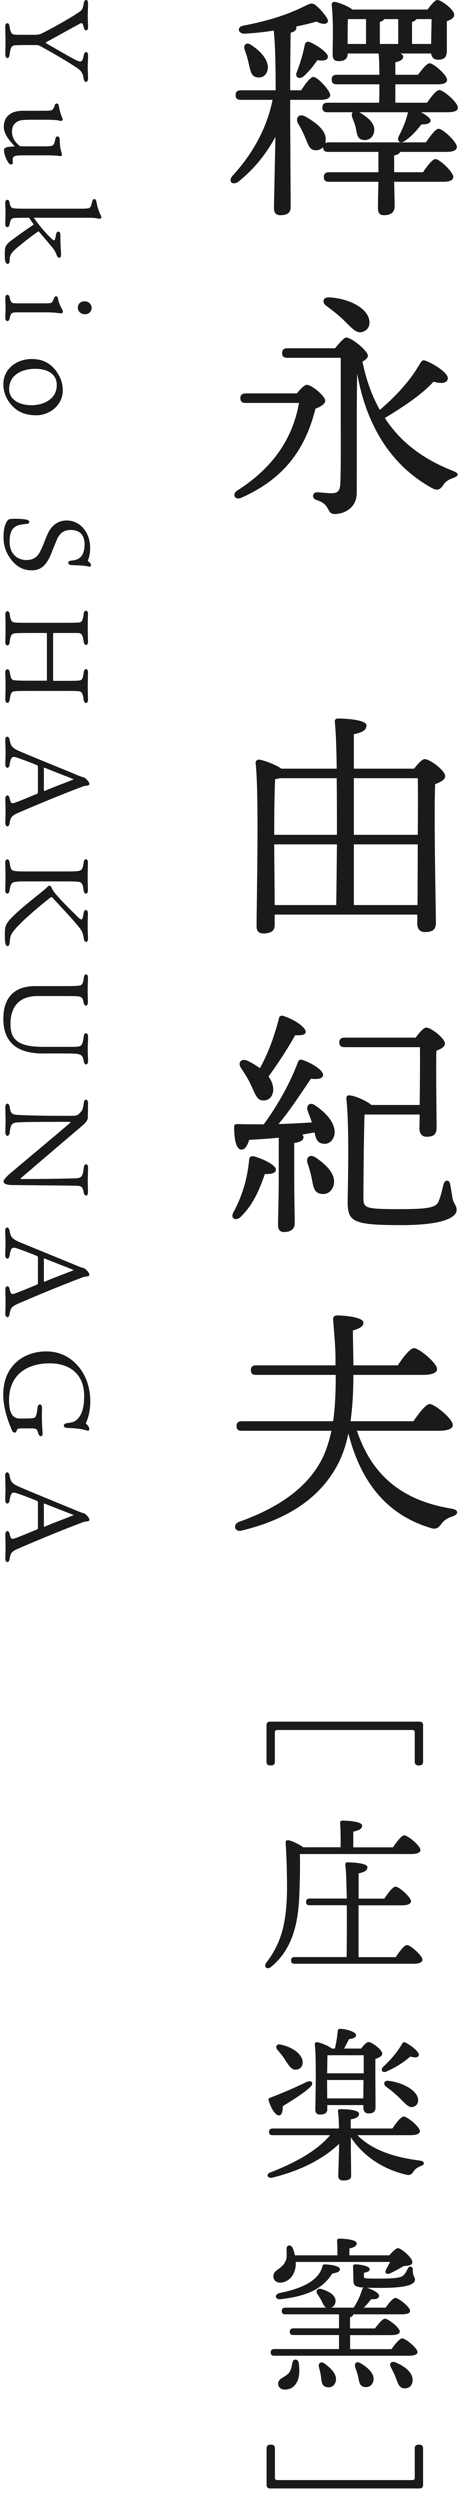
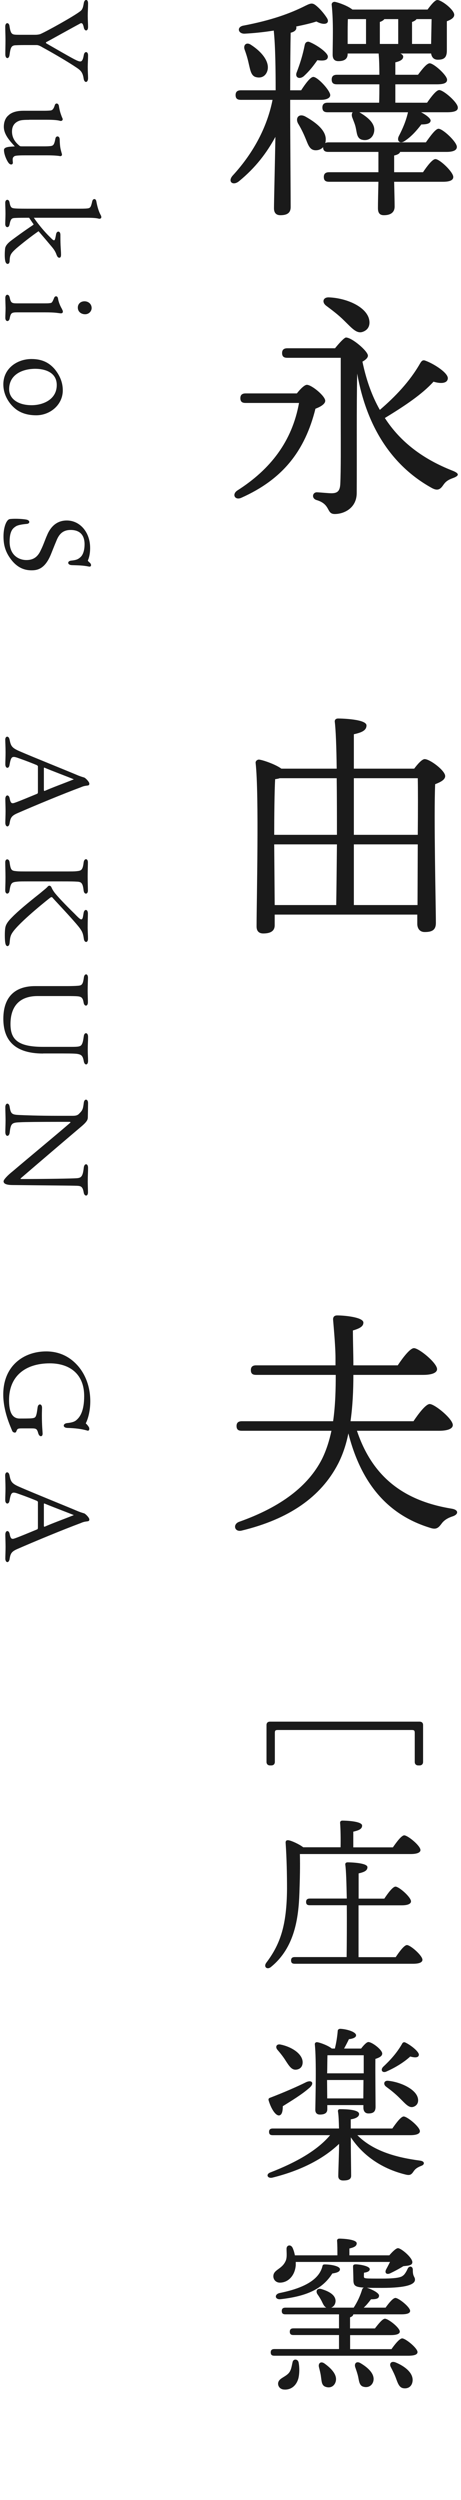
<svg xmlns="http://www.w3.org/2000/svg" version="1.1" id="レイヤー_1" x="0px" y="0px" viewBox="0 0 58 314" style="enable-background:new 0 0 58 314;" xml:space="preserve" width="58" height="314">
  <style type="text/css">
	.st0{fill:#1A1A1A;}
	.st1{fill:none;}
</style>
  <g>
    <path class="st0" d="M36.51,14.49c0,1.47,0.06,10.35,0.06,11.52c0,0.69-0.39,1.02-1.29,1.02c-0.54,0-0.81-0.3-0.81-0.87   c0-0.75,0.12-5.7,0.18-8.97c-1.08,1.98-2.46,3.84-4.59,5.58c-0.75,0.6-1.44,0.06-0.81-0.69c2.82-3.06,4.41-6.36,5.04-9.54H30.3   c-0.39,0-0.66-0.12-0.66-0.6c0-0.45,0.27-0.6,0.66-0.6h4.38c0-2.43-0.03-5.58-0.24-7.5c-1.29,0.21-2.55,0.33-3.66,0.39   c-0.84,0.03-1.05-0.87-0.12-1.02c3.45-0.66,5.82-1.5,7.83-2.52c0.69-0.33,0.87-0.36,1.44,0.15c0.45,0.39,0.96,1.02,1.23,1.47   c0.36,0.63-0.3,0.96-1.35,0.39c-0.63,0.21-1.53,0.42-2.55,0.63c0.03,0.06,0.03,0.09,0.03,0.15c0,0.27-0.21,0.51-0.72,0.63   c-0.03,1.23-0.06,4.62-0.06,7.23h1.38c0.54-0.84,1.17-1.68,1.53-1.68c0.54,0,2.1,1.68,2.13,2.28c0,0.42-0.57,0.6-1.17,0.6h-3.87   V14.49z M31.29,7.98c-0.12-0.57-0.3-1.17-0.51-1.74c-0.21-0.57,0.21-1.02,0.81-0.6c1.26,0.81,2.34,2.04,2.07,3.18   c-0.18,0.69-0.72,1.05-1.44,0.87C31.59,9.54,31.5,8.85,31.29,7.98z M41.25,7.14c-0.03,0.42-0.45,0.54-1.32,0.42   c-0.51,0.72-0.96,1.32-1.71,2.01c-0.6,0.48-1.17,0.12-0.87-0.54c0.42-1.11,0.75-2.16,0.99-3.39c0.06-0.27,0.24-0.45,0.54-0.39   C39.88,5.64,41.31,6.66,41.25,7.14z M53.58,17.88c0.57-0.81,1.23-1.71,1.59-1.71c0.54,0,2.31,1.65,2.31,2.28   c0,0.45-0.51,0.63-1.32,0.63h-5.82c-0.06,0.21-0.33,0.36-0.75,0.45v2.1h3.63c0.54-0.81,1.2-1.65,1.56-1.65   c0.54,0,2.25,1.62,2.25,2.25c0,0.42-0.48,0.6-1.29,0.6h-6.15c0.03,1.38,0.06,2.55,0.06,3.12c0,0.63-0.39,1.08-1.35,1.08   c-0.57,0-0.75-0.33-0.75-0.9c0-0.69,0.03-1.86,0.06-3.3H41.4c-0.39,0-0.66-0.12-0.66-0.6c0-0.45,0.27-0.6,0.66-0.6h6.21v-2.55h-6.3   c-0.39,0-0.66-0.12-0.66-0.6c-0.24,0.27-0.6,0.42-1.02,0.39c-0.75-0.06-0.9-0.84-1.26-1.65c-0.24-0.57-0.54-1.17-0.87-1.71   c-0.36-0.66,0.06-1.29,0.87-0.9c1.47,0.81,2.7,1.83,2.61,3c0,0.12-0.03,0.24-0.06,0.36c0.12-0.06,0.24-0.09,0.39-0.09H53.58z    M53.73,12.9c0.54-0.78,1.17-1.59,1.53-1.59c0.54,0,2.34,1.56,2.34,2.19c0.03,0.42-0.42,0.6-1.38,0.6h-3.24   c0.63,0.33,1.17,0.75,1.2,1.02c0,0.36-0.39,0.51-1.17,0.51c-0.57,0.75-1.26,1.53-2.04,2.04c-0.6,0.45-1.08,0.09-0.81-0.54   c0.48-0.93,0.9-1.86,1.17-3.03h-6.12c1.08,0.63,2.13,1.47,1.83,2.58c-0.18,0.69-0.78,1.05-1.5,0.87c-0.66-0.18-0.63-0.87-0.78-1.5   c-0.09-0.45-0.3-0.9-0.45-1.32c-0.09-0.27-0.06-0.48,0.06-0.63h-3.15c-0.39,0-0.66-0.12-0.66-0.6c0-0.45,0.27-0.6,0.66-0.6h6.48   c0.03-0.72,0.03-1.53,0.03-2.31h-5.34c-0.39,0-0.66-0.12-0.66-0.6c0-0.45,0.27-0.6,0.66-0.6h5.34c0-1.05-0.03-2.01-0.09-2.61V6.72   h-3.9v0.06c0,0.63-0.42,0.9-1.17,0.9c-0.48,0-0.72-0.27-0.72-0.81c0-1.56,0.12-4.02-0.12-6.27c-0.03-0.24,0.21-0.42,0.45-0.36   c0.54,0.12,1.59,0.51,2.16,0.96h9.45C54.21,0.63,54.72,0,55.02,0c0.54,0,2.13,1.23,2.13,1.86c0,0.39-0.45,0.63-0.93,0.81v3.69   c0,0.93-0.42,1.14-1.14,1.14c-0.57,0-0.78-0.39-0.84-0.78h-3.87c0.21,0.09,0.36,0.24,0.36,0.39c0,0.36-0.36,0.57-0.99,0.72v1.56   h2.85c0.54-0.72,1.11-1.44,1.47-1.44c0.51,0,2.19,1.5,2.19,2.07c0,0.42-0.45,0.57-1.29,0.57h-5.22v2.31H53.73z M43.74,5.52h2.31   V2.4h-2.28c-0.03,0.48-0.03,1.47-0.03,2.04V5.52z M47.79,5.52h2.31V2.4h-1.74c-0.12,0.15-0.3,0.27-0.57,0.36V5.52z M51.84,5.52h2.4   L54.3,2.4h-1.89c-0.12,0.15-0.3,0.27-0.57,0.36V5.52z" />
    <path class="st0" d="M37.35,49.41c0.42-0.54,0.96-1.08,1.26-1.08c0.6,0,2.31,1.41,2.31,2.01c0,0.39-0.57,0.75-1.23,0.99   c-1.32,5.28-4.08,8.85-9.33,11.19c-0.81,0.36-1.23-0.45-0.48-0.93c4.14-2.64,6.87-6.15,7.74-10.98H30.9c-0.39,0-0.66-0.12-0.66-0.6   c0-0.45,0.27-0.6,0.66-0.6H37.35z M42.15,43.74c0.51-0.63,1.17-1.35,1.38-1.35c0.75,0,2.76,1.71,2.76,2.28   c0,0.27-0.3,0.54-0.69,0.75c0.48,2.31,1.2,4.32,2.19,6.06c1.92-1.65,3.75-3.54,5.07-5.85c0.15-0.24,0.3-0.48,0.66-0.33   c1.08,0.39,2.91,1.56,2.82,2.25c-0.06,0.57-0.78,0.69-1.8,0.39c-1.41,1.56-3.6,3.03-6.12,4.56c1.98,3.06,4.86,5.19,8.55,6.63   c0.81,0.33,0.84,0.6,0.06,0.9c-0.78,0.27-1.02,0.54-1.29,0.93c-0.39,0.57-0.75,0.69-1.41,0.33c-4.95-2.73-8.19-7.59-9.39-14.37   c-0.09,4.14-0.03,10.14-0.06,15c0,1.89-1.59,2.64-2.76,2.64c-1.11,0-0.45-1.23-2.34-1.77c-0.63-0.24-0.45-0.99,0.12-0.96   c0.6,0.03,1.41,0.12,1.8,0.12c0.75,0,1.05-0.27,1.11-1.11c0.09-1.77,0.06-5.28,0.06-7.8v-8.1h-6.72c-0.39,0-0.66-0.12-0.66-0.6   c0-0.45,0.27-0.6,0.66-0.6H42.15z M41.43,37.35c2.04,0.09,4.41,1.05,4.95,2.55c0.27,0.81,0.03,1.5-0.72,1.77   c-0.78,0.3-1.38-0.45-2.37-1.41c-0.72-0.72-1.53-1.32-2.25-1.86C40.47,37.98,40.62,37.29,41.43,37.35z" />
    <path class="st0" d="M52.11,96.54c0.45-0.6,0.99-1.2,1.32-1.2c0.66,0,2.58,1.44,2.58,2.13c0,0.48-0.63,0.78-1.26,1.02   c-0.18,3.93,0.09,15.45,0.09,17.43c0,0.93-0.54,1.14-1.41,1.14c-0.69,0-0.93-0.54-0.93-1.02v-1.17H34.56v1.35   c0,0.66-0.45,1.02-1.44,1.02c-0.57,0-0.84-0.33-0.84-0.87c0-3.24,0.33-16.56-0.12-20.55c-0.03-0.21,0.18-0.42,0.42-0.42   c0.42,0.03,2.04,0.57,2.82,1.14h6.96c-0.03-2.73-0.12-4.95-0.24-5.88c-0.03-0.27,0.15-0.42,0.42-0.42c0.51,0,3.57,0.09,3.57,0.87   c0,0.66-0.66,0.9-1.59,1.11v4.32H52.11z M42.39,104.85c0-2.37,0-4.86-0.03-7.11h-7.17c-0.15,0.06-0.36,0.09-0.57,0.12   c-0.09,1.32-0.12,4.95-0.12,6.99H42.39z M34.56,113.67h7.74c0.03-1.65,0.06-4.5,0.09-7.62H34.5v0.06L34.56,113.67z M44.52,97.74   v7.11h8.04c0.03-3.12,0.03-5.97,0-7.11H44.52z M52.53,113.67l0.03-7.62h-8.04v7.62H52.53z" />
-     <path class="st0" d="M34.71,146.88c0,0.45-0.51,0.6-1.38,0.57c-0.54,1.5-1.29,3.69-3.09,5.43c-0.6,0.51-1.26,0.15-0.9-0.57   c1.2-2.19,1.8-4.41,2.01-6.69c0.03-0.27,0.21-0.48,0.57-0.39C32.91,145.46,34.71,146.31,34.71,146.88z M35.07,142.89   c-1.2,0.12-2.46,0.21-3.72,0.27c-0.21,0.69-0.54,1.29-1.02,1.23c-0.63-0.09-0.87-1.26-0.87-2.85c0-0.3,0.12-0.36,0.36-0.36   c1.2,0.03,2.31,0.03,3.36,0.03c1.8-2.43,3.39-5.34,4.32-7.86c0.09-0.24,0.33-0.33,0.6-0.21c1.29,0.45,2.61,1.32,2.55,1.92   c-0.06,0.48-0.87,0.51-1.53,0.42c-1.05,1.53-2.52,3.84-4.08,5.7c1.56-0.06,2.94-0.12,4.2-0.21c-0.15-0.48-0.36-0.96-0.51-1.41   c-0.27-0.69,0.24-1.23,0.93-0.72c1.47,0.99,2.7,2.4,2.4,3.75c-0.21,0.78-0.81,1.23-1.59,1.02c-0.6-0.15-0.75-0.69-0.9-1.38   c-0.51,0.09-1.02,0.18-1.53,0.27c0.09,0.12,0.15,0.21,0.15,0.33c0,0.36-0.39,0.63-1.17,0.72v4.08c0,3.06,0.06,5.19,0.06,6.03   c0,0.63-0.42,1.08-1.35,1.08c-0.54,0-0.75-0.33-0.75-0.9c0-0.96,0.09-3.06,0.09-6.21V142.89z M30.3,134.1c-0.39-0.6,0-1.2,0.78-0.9   c0.57,0.27,1.14,0.6,1.62,0.96c1.11-2.01,1.83-4.08,2.4-6.27c0.03-0.24,0.27-0.39,0.54-0.3c1.41,0.45,2.91,1.47,2.82,2.07   c-0.06,0.36-0.66,0.39-1.32,0.36c-0.84,1.5-2.1,3.48-3.36,5.19c0.39,0.51,0.6,1.08,0.6,1.65c-0.03,0.81-0.48,1.38-1.29,1.35   c-0.78,0-0.99-0.84-1.53-1.95C31.23,135.48,30.72,134.76,30.3,134.1z M41.97,148.88c-0.24,0.81-0.9,1.26-1.77,1.02   c-0.75-0.21-0.81-1.05-0.99-1.95c-0.12-0.57-0.3-1.23-0.51-1.83c-0.24-0.72,0.24-1.26,1.05-0.72   C41.1,146.31,42.33,147.56,41.97,148.88z M45.87,139.98c-0.09,1.41-0.15,9.45-0.15,10.47c0,1.32,0.27,1.41,4.71,1.41   c4.29,0,4.56-0.36,4.86-1.26c0.24-0.66,0.39-1.38,0.51-1.86c0.18-0.63,0.75-0.6,0.84,0.03c0.09,0.45,0.18,1.02,0.27,1.59   c0.18,0.99,0.54,0.93,0.54,1.62s-1.05,1.89-6.96,1.89c-6,0-6.75-0.39-6.75-2.88c0-1.11,0.24-9.27-0.15-12.87   c-0.06-0.42,0.09-0.6,0.48-0.54c0.69,0.09,2.01,0.66,2.67,1.2h6.06c0.03-2.49,0.06-5.79,0.03-7.26h-9.48   c-0.39,0-0.66-0.12-0.66-0.6c0-0.45,0.27-0.6,0.66-0.6h8.94c0.45-0.6,0.99-1.26,1.35-1.26c0.6,0,2.34,1.35,2.34,2.01   c0,0.42-0.54,0.69-1.08,0.9c-0.06,2.43,0.03,8.43,0.03,9.66c0,0.93-0.48,1.14-1.26,1.14c-0.69,0-0.9-0.54-0.9-1.02l0.03-1.77H45.87   z" />
    <path class="st0" d="M44.91,179.7c1.92,5.73,5.82,8.79,11.91,9.78c0.93,0.15,0.87,0.72,0.15,0.96c-0.75,0.24-1.17,0.57-1.44,0.96   c-0.39,0.51-0.66,0.75-1.44,0.48c-5.28-1.62-8.64-5.52-10.26-11.85c-0.27,1.35-0.69,2.64-1.29,3.81c-2.16,4.17-6.18,6.96-12.15,8.4   c-0.9,0.21-1.14-0.81-0.3-1.11c5.25-1.86,8.67-4.47,10.41-7.86c0.54-1.08,0.93-2.31,1.2-3.57H30.42c-0.39,0-0.66-0.12-0.66-0.6   c0-0.45,0.27-0.6,0.66-0.6h11.49c0.3-2.1,0.33-4.2,0.33-5.82H32.22c-0.39,0-0.66-0.12-0.66-0.6c0-0.45,0.27-0.6,0.66-0.6h9.99   v-0.93c0-1.29-0.18-3.33-0.3-4.77c-0.03-0.3,0.09-0.57,0.51-0.57c0.99,0,3.3,0.24,3.3,0.9c0,0.39-0.27,0.69-1.32,0.99   c0,1.38,0.06,2.85,0.06,4.38h5.58c0.66-0.99,1.56-2.16,2.04-2.16c0.63,0,2.91,1.86,2.91,2.64c0,0.42-0.57,0.72-1.74,0.72h-8.79   c0,1.95-0.09,3.93-0.36,5.82h7.92c0.66-0.99,1.56-2.16,2.04-2.16c0.63,0,2.91,1.86,2.91,2.64c0,0.42-0.54,0.72-1.74,0.72H44.91z" />
    <path class="st0" d="M53.23,216.65v4.64c0,0.27-0.17,0.44-0.44,0.44h-0.17c-0.27,0-0.44-0.17-0.44-0.44v-3.65   c0-0.29-0.08-0.36-0.38-0.36H34.96c-0.29,0-0.38,0.06-0.38,0.36v3.65c0,0.27-0.17,0.44-0.44,0.44h-0.17   c-0.27,0-0.44-0.17-0.44-0.44v-4.64c0-0.27,0.17-0.42,0.44-0.42h18.81C53.06,216.23,53.23,216.38,53.23,216.65z" />
    <path class="st0" d="M37.73,232.85c0.04,1.64,0,3.13-0.06,4.91c-0.11,3.13-0.59,6.84-3.55,9.26c-0.5,0.44-1.01,0.02-0.61-0.52   c1.81-2.39,2.56-4.79,2.6-9.24c0-1.78-0.04-3.84-0.17-5.73c-0.04-0.34,0.1-0.44,0.38-0.4c0.38,0.06,1.34,0.5,1.83,0.88h4.7   c0.02-1.01,0-2.33-0.06-3.04c-0.02-0.21,0.11-0.31,0.29-0.31c0.36,0,2.48,0.06,2.48,0.63c0,0.44-0.46,0.61-1.11,0.76v1.97h4.98   c0.48-0.69,1.09-1.51,1.43-1.51c0.44,0,2.04,1.3,2.04,1.85c0,0.29-0.38,0.5-1.22,0.5H37.73z M49.79,245.8   c0.46-0.69,1.07-1.51,1.41-1.51c0.44,0,1.95,1.32,1.95,1.85c0,0.31-0.38,0.5-1.16,0.5H37.08c-0.27,0-0.46-0.08-0.46-0.42   c0-0.32,0.19-0.42,0.46-0.42h6.53c0.02-1.64,0.04-4.18,0.02-6.51h-4.66c-0.27,0-0.46-0.08-0.46-0.42c0-0.31,0.19-0.42,0.46-0.42   h4.66c-0.04-1.89-0.08-3.53-0.19-4.26c-0.02-0.19,0.11-0.29,0.29-0.29c0.36,0,2.5,0.06,2.5,0.61c0,0.46-0.46,0.63-1.11,0.78v3.17   h3.23c0.46-0.69,1.07-1.51,1.41-1.51c0.44,0,1.95,1.32,1.95,1.85c0,0.32-0.42,0.5-1.16,0.5h-5.44v6.51H49.79z" />
    <path class="st0" d="M44.96,268.17c2,2.02,4.96,2.81,7.87,3.19c0.67,0.08,0.61,0.53,0.15,0.67c-0.53,0.21-0.74,0.4-0.92,0.65   c-0.29,0.44-0.46,0.57-1.01,0.44c-2.46-0.59-5.12-1.99-6.91-4.68v1.03c0,0.67,0.04,3.32,0.04,3.8c0,0.46-0.38,0.59-1.01,0.59   c-0.36,0-0.61-0.17-0.61-0.55c0-0.5,0.1-3.07,0.1-3.84v-0.21c-1.93,1.85-4.75,3.34-8.38,4.24c-0.63,0.15-0.88-0.42-0.27-0.65   c3.25-1.26,5.92-2.77,7.52-4.68h-7.22c-0.27,0-0.46-0.08-0.46-0.42c0-0.31,0.19-0.42,0.46-0.42h8.34c-0.02-0.8-0.04-1.64-0.13-2.14   c-0.02-0.21,0.08-0.29,0.27-0.29c0.9,0,2.39,0.08,2.39,0.61c0,0.34-0.4,0.57-1.05,0.67c0,0.23,0,0.67,0,1.15h5.23   c0.48-0.69,1.09-1.51,1.43-1.51c0.44,0,2.04,1.3,2.04,1.85c0,0.29-0.36,0.5-1.22,0.5H44.96z M33.79,263.78   c-0.04-0.17,0.04-0.27,0.21-0.32c1.64-0.63,3.34-1.36,4.56-1.97c0.71-0.29,0.99,0.17,0.42,0.69c-0.99,0.88-2.27,1.64-3.4,2.35   c0,0.55-0.08,1.11-0.46,1.16C34.67,265.73,34.1,264.85,33.79,263.78z M34.9,257.44c-0.29-0.34-0.13-0.78,0.42-0.65   c1.3,0.27,2.62,1.07,2.75,2.08c0.06,0.59-0.23,1.01-0.8,1.07c-0.55,0.06-0.86-0.4-1.32-1.11C35.66,258.36,35.28,257.88,34.9,257.44   z M41.18,264.91c0,0.46-0.31,0.67-0.94,0.67c-0.36,0-0.57-0.21-0.57-0.59c0.02-1.53,0.15-6.19-0.06-8.23   c-0.02-0.17,0.13-0.29,0.29-0.27c0.36,0.04,1.39,0.42,1.85,0.8h0.38c0.19-0.76,0.31-1.58,0.36-2.21c0-0.17,0.15-0.29,0.38-0.27   c0.86,0.06,1.93,0.4,1.93,0.82c0,0.29-0.48,0.44-0.9,0.48c-0.19,0.4-0.4,0.8-0.61,1.18h2.14c0.31-0.4,0.69-0.82,0.92-0.82   c0.46,0,1.74,0.97,1.74,1.45c0,0.34-0.42,0.53-0.86,0.67c-0.02,1.66,0.02,5.23,0.02,6.03c0,0.65-0.34,0.82-0.9,0.82   c-0.48,0-0.63-0.38-0.63-0.71v-0.34h-4.54V264.91z M41.2,258.13c-0.02,0.46-0.02,1.51-0.04,2.27h4.6c0-0.92,0-1.79,0-2.27H41.2z    M45.71,263.55l0.02-2.31h-4.58l0.02,2.31H45.71z M48.19,259.6c0.92-0.86,1.72-1.74,2.37-2.86c0.08-0.19,0.23-0.31,0.44-0.21   c0.71,0.34,1.76,1.18,1.7,1.57c-0.06,0.34-0.46,0.36-1.09,0.19c-0.65,0.61-1.72,1.32-2.92,1.85   C48.15,260.44,47.81,260.02,48.19,259.6z M52.52,263.34c0.21,0.57,0.04,1.07-0.48,1.26c-0.59,0.21-1.03-0.38-1.76-1.09   c-0.57-0.57-1.13-1.01-1.7-1.43c-0.4-0.29-0.29-0.82,0.29-0.74C50.31,261.49,52.12,262.29,52.52,263.34z" />
    <path class="st0" d="M49.26,295.03c0.44-0.63,1.03-1.34,1.34-1.34c0.42,0,1.93,1.22,1.93,1.72c0,0.29-0.34,0.46-1.18,0.46H34.52   c-0.27,0-0.46-0.08-0.46-0.42c0-0.32,0.19-0.42,0.46-0.42h8.13v-1.76h-5.73c-0.27,0-0.46-0.08-0.46-0.42   c0-0.32,0.19-0.42,0.46-0.42h5.73v-1.76h-6.74c-0.27,0-0.46-0.08-0.46-0.42c0-0.32,0.19-0.42,0.46-0.42h5.14   c-0.29-0.15-0.42-0.5-0.59-0.84c-0.15-0.29-0.34-0.59-0.53-0.86c-0.25-0.4-0.02-0.8,0.53-0.63c0.88,0.27,1.76,0.71,1.76,1.51   c-0.02,0.4-0.23,0.69-0.55,0.82h2.83c0.44-0.69,0.8-1.41,1.07-2.31c0.04-0.08,0.1-0.17,0.21-0.21c-1.18-0.06-1.32-0.29-1.32-1.03   c0-0.34-0.04-1.43-0.04-1.51c-0.02-0.29,0.06-0.38,0.36-0.38c0.36,0,1.74,0.19,1.74,0.61c0,0.23-0.25,0.38-0.71,0.44   c-0.02-0.11-0.04,0.59-0.02,0.53c0.02,0.21,0.11,0.21,2.27,0.21c2.5,0,2.52-0.31,2.73-0.44c0.17-0.17,0.36-0.48,0.48-0.76   c0.19-0.46,0.67-0.38,0.67,0.1c-0.02,0.88,0.27,0.84,0.27,1.24c0,0.57-0.97,1.03-4.16,1.03c-0.78,0-1.41,0-1.89-0.02   c0.76,0.25,1.57,0.69,1.53,1.01c-0.02,0.32-0.25,0.44-1.01,0.44c-0.34,0.44-0.61,0.78-0.92,1.05h2.75   c0.42-0.59,0.94-1.22,1.24-1.22c0.4,0,1.83,1.13,1.85,1.62c0,0.29-0.34,0.44-1.11,0.44h-6.03c-0.04,0.17-0.17,0.29-0.42,0.38v1.39   h3.13c0.44-0.57,0.96-1.22,1.26-1.22c0.42,0,1.87,1.13,1.87,1.62c0,0.27-0.36,0.44-1.13,0.44h-5.12v1.76H49.26z M37.21,284.11   c0,0.12,0,0.27,0,0.4c-0.1,1.28-0.94,2.18-2,2.18c-0.48,0-0.82-0.36-0.82-0.8c0-0.82,1.01-0.86,1.49-1.81   c0.27-0.46,0.17-1.07,0.17-1.64c0-0.48,0.53-0.59,0.76-0.13c0.13,0.29,0.23,0.61,0.29,0.95h5.35c0-0.61,0-1.26-0.04-1.79   c-0.02-0.21,0.1-0.31,0.29-0.31c0.36,0,2.18,0.08,2.18,0.59c0,0.38-0.38,0.52-0.92,0.65v0.86h5.02c0.36-0.42,0.84-0.9,1.09-0.9   c0.4,0,1.81,1.18,1.81,1.76c0,0.44-0.59,0.44-1.13,0.5c-0.54,0.34-1.18,0.67-1.66,0.9c-0.46,0.21-0.76-0.06-0.48-0.55   c0.15-0.27,0.31-0.59,0.46-0.88H37.21z M40.86,284.4c0.69,0,1.91,0.19,1.91,0.61c0,0.23-0.19,0.42-0.96,0.53   c-1.24,1.97-3.25,2.86-6.51,3.23c-0.73,0.08-0.82-0.63-0.1-0.78c3.11-0.63,4.87-1.68,5.33-3.23   C40.59,284.55,40.57,284.4,40.86,284.4z M37.57,296.71c0.11,0.57,0.13,1.28-0.02,1.97c-0.27,1.03-1.03,1.53-1.89,1.43   c-0.46-0.06-0.71-0.44-0.67-0.8c0.08-0.61,0.82-0.71,1.32-1.24c0.34-0.38,0.38-0.9,0.5-1.39   C36.89,296.22,37.48,296.26,37.57,296.71z M42.21,299.2c-0.19,0.53-0.69,0.78-1.26,0.57c-0.5-0.17-0.48-0.71-0.57-1.28   c-0.04-0.36-0.15-0.78-0.25-1.18c-0.13-0.48,0.23-0.82,0.73-0.44C41.7,297.48,42.52,298.32,42.21,299.2z M46.97,299.08   c-0.15,0.55-0.65,0.84-1.22,0.69c-0.53-0.12-0.57-0.67-0.69-1.26c-0.08-0.38-0.23-0.8-0.36-1.18c-0.17-0.48,0.15-0.84,0.67-0.52   C46.3,297.36,47.2,298.17,46.97,299.08z M51.91,299.04c-0.06,0.61-0.48,0.99-1.11,0.92c-0.57-0.06-0.74-0.61-0.99-1.28   c-0.17-0.46-0.4-0.92-0.63-1.36c-0.25-0.44,0.02-0.84,0.59-0.61C50.9,297.17,52.01,298.01,51.91,299.04z" />
-     <path class="st0" d="M33.98,312.54c-0.27,0-0.44-0.15-0.44-0.42v-4.64c0-0.27,0.17-0.44,0.44-0.44h0.17c0.27,0,0.44,0.17,0.44,0.44   v3.65c0,0.29,0.08,0.36,0.38,0.36H51.8c0.29,0,0.38-0.06,0.38-0.36v-3.65c0-0.27,0.17-0.44,0.44-0.44h0.17   c0.27,0,0.44,0.17,0.44,0.44v4.64c0,0.27-0.17,0.42-0.44,0.42H33.98z" />
  </g>
  <path class="st0" d="M5.84,5.28C5.73,5.34,5.79,5.42,5.85,5.46c0.98,0.56,2.52,1.46,3.46,1.96c0.38,0.2,0.63,0.3,0.79,0.3  c0.18,0,0.33-0.15,0.44-0.79c0.08-0.54,0.54-0.5,0.54,0.01c0,0.56-0.04,1.02-0.04,1.47c0,0.57,0.04,1.08,0.04,1.41  c0,0.6-0.48,0.65-0.56,0.03c-0.12-0.78-0.39-1.02-0.88-1.35C8.61,7.8,6.66,6.66,5.37,5.96c-0.23-0.14-0.52-0.3-0.75-0.3H3.06  c-0.56,0-1.02,0.02-1.2,0.03C1.42,5.75,1.32,6,1.2,6.9C1.13,7.47,0.67,7.41,0.67,6.84C0.67,6.2,0.69,5.7,0.69,5  c0-0.56-0.03-1.11-0.03-1.67S1.15,2.78,1.2,3.3c0.14,0.97,0.33,1.03,0.78,1.06c0.18,0.01,0.58,0.01,1.05,0.01h1.35  c0.39,0,0.6-0.06,0.69-0.09c0.78-0.33,4.09-2.17,4.96-2.82c0.27-0.19,0.4-0.36,0.51-1.06c0.08-0.54,0.54-0.56,0.54,0.02  c0,0.61-0.04,1.05-0.04,1.56c0,0.52,0.04,1.02,0.04,1.41c0,0.58-0.45,0.56-0.54,0.06c-0.12-0.58-0.27-0.62-0.52-0.46  C8.73,3.68,6.11,5.15,5.84,5.28z" />
  <path class="st0" d="M3.68,15.05c-0.56,0-0.9,0.02-1.17,0.09c-0.44,0.14-1,0.47-1,1.38c0,0.97,0.61,1.51,0.96,1.8  c0.07,0.06,0.17,0.06,0.31,0.06h2.9c0.3,0,0.55-0.02,0.65-0.03c0.37-0.04,0.49-0.15,0.64-0.94c0.06-0.39,0.53-0.38,0.54,0.09  c0.02,0.81,0.09,1.16,0.17,1.44c0.06,0.25,0.12,0.41,0.12,0.47c0,0.12-0.1,0.25-0.3,0.19c-0.15-0.03-0.65-0.09-1.56-0.09H3.15  c-0.77,0-1.25,0.03-1.35,0.12c-0.23,0.17-0.23,0.3-0.18,0.79c0.01,0.27-0.29,0.33-0.5,0.09C0.92,20.3,0.5,19.47,0.5,18.84  c0-0.38,0.61-0.42,1.36-0.45c-0.58-0.65-1.38-1.47-1.38-2.47c0-0.65,0.25-1.16,0.56-1.41c0.28-0.28,0.82-0.6,1.9-0.6h2.47  c0.27,0,0.58,0,0.92-0.03c0.2-0.02,0.39-0.1,0.56-0.66c0.1-0.34,0.46-0.27,0.52,0.08c0.08,0.56,0.21,0.96,0.33,1.27  c0.04,0.14,0.15,0.31,0.15,0.4c0,0.14-0.12,0.26-0.33,0.21c-0.24-0.08-0.75-0.14-1.71-0.14H3.68z" />
  <path class="st0" d="M4.26,27.35c0.56,0.83,1.38,1.8,1.98,2.38c0.31,0.31,0.44,0.45,0.56,0.45c0.1,0,0.15-0.17,0.25-0.73  c0.07-0.5,0.55-0.48,0.55,0.04c0,0.34,0,0.85,0.02,1.3c0.02,0.44,0.06,0.89,0.06,1.19c0,0.3-0.09,0.39-0.21,0.39  c-0.14,0-0.24-0.08-0.35-0.35C7.01,31.7,6.86,31.4,6.5,30.98c-0.5-0.6-1.06-1.26-1.65-1.94c-0.99,0.68-2.13,1.59-2.8,2.16  c-0.72,0.65-0.81,0.84-0.84,1.6c-0.01,0.45-0.46,0.49-0.55-0.03c-0.08-0.34-0.08-1.02-0.02-1.54c0.03-0.28,0.21-0.6,0.81-1.05  c0.52-0.39,1.5-1.11,2.71-1.92c0.06-0.03,0.09-0.08,0-0.18c-0.18-0.25-0.33-0.49-0.5-0.73H3.27c-0.99,0-1.26,0.02-1.46,0.03  C1.47,27.41,1.34,27.5,1.2,28.2c-0.07,0.46-0.54,0.44-0.54-0.06c0-0.28,0.03-0.84,0.03-1.3c0-0.65-0.03-0.9-0.03-1.38  c0-0.45,0.46-0.51,0.54-0.04c0.12,0.66,0.27,0.71,0.6,0.75c0.2,0.02,0.52,0.04,1.71,0.04h5.71c1.15,0,1.46,0,1.74-0.03  c0.42-0.03,0.48-0.18,0.65-0.92c0.09-0.34,0.44-0.36,0.51,0.02c0.13,0.73,0.31,1.26,0.48,1.6c0.07,0.13,0.15,0.27,0.15,0.38  c0,0.18-0.17,0.27-0.42,0.18c-0.2-0.04-0.56-0.09-1.38-0.09H4.26z" />
  <path class="st0" d="M0.67,37.41c0-0.51,0.46-0.52,0.55-0.04c0.14,0.65,0.25,0.73,0.89,0.73h3.48c0.31,0,0.51,0,0.68-0.03  c0.24-0.02,0.3-0.06,0.54-0.66c0.1-0.27,0.43-0.28,0.49,0.08c0.06,0.4,0.23,0.85,0.47,1.27C7.83,38.9,7.91,39,7.91,39.14  c0,0.15-0.1,0.24-0.33,0.21c-0.36-0.04-0.63-0.12-1.92-0.12H2.18c-0.71,0-0.82,0.06-0.96,0.75c-0.07,0.47-0.55,0.47-0.55-0.06  c0-0.38,0.03-0.73,0.03-1.27C0.69,38.22,0.67,37.68,0.67,37.41z M10.71,39.47c-0.48,0-0.92-0.3-0.92-0.84  c0-0.47,0.36-0.79,0.84-0.79c0.51,0,0.9,0.36,0.9,0.84C11.54,39.05,11.22,39.47,10.71,39.47z" />
  <path class="st0" d="M4.55,52.16c-1.32,0-2.17-0.43-2.69-0.88c-0.54-0.45-1.44-1.5-1.44-3.01c0-2,1.74-3.18,3.54-3.18  c1.4,0,2.26,0.51,2.92,1.27c0.58,0.71,1.02,1.58,1.02,2.66C7.91,50.82,6.33,52.16,4.55,52.16z M7.14,48.36  c0-1.68-1.63-2.04-2.7-2.04c-1.6,0-3.29,0.71-3.29,2.56c0,1.2,1.11,2.01,2.82,2.01C5.31,50.9,7.14,50.24,7.14,48.36z" />
  <path class="st0" d="M1.31,70.16c-0.73-1-0.87-1.91-0.87-2.81c0-1.11,0.36-2.11,0.81-2.16c0.78-0.09,1.8,0.01,2.08,0.07  c0.48,0.1,0.46,0.51,0.04,0.54c-0.65,0.06-1.16,0.15-1.41,0.33s-0.75,0.45-0.75,1.9c0,1.71,1.16,2.31,2.12,2.31  c0.82,0,1.41-0.35,1.81-1.26c0.3-0.58,0.58-1.43,0.77-1.83c0.25-0.62,0.9-1.88,2.49-1.88c1.65,0,2.94,1.46,2.94,3.45  c0,0.98-0.25,1.49-0.28,1.56c-0.02,0.04,0.03,0.12,0.21,0.27c0.27,0.21,0.25,0.57-0.08,0.51c-0.75-0.15-1.2-0.15-2.15-0.18  c-0.58-0.02-0.61-0.51-0.09-0.57c0.61-0.06,0.87-0.15,1.19-0.45c0.1-0.09,0.5-0.5,0.5-1.6c0-1.33-0.78-1.8-1.74-1.8  c-0.98,0-1.47,0.51-1.81,1.38c-0.28,0.66-0.45,1.11-0.67,1.65c-0.66,1.63-1.48,2.04-2.4,2.04C3.23,71.64,2.22,71.42,1.31,70.16z" />
-   <path class="st0" d="M5.9,79.62c0-0.09-0.03-0.12-0.13-0.12H3.44c-0.87,0-1.17,0.02-1.44,0.03c-0.45,0.03-0.68,0.1-0.78,1.12  c-0.04,0.55-0.55,0.55-0.55,0c0-0.3,0.03-1.05,0.03-1.79c0-0.67-0.03-1.46-0.03-1.71c0-0.52,0.51-0.51,0.55-0.02  c0.12,0.87,0.25,1.04,0.78,1.06c0.33,0.02,0.6,0.03,1.47,0.03h4.9c0.85,0,1.26-0.02,1.52-0.03c0.38-0.03,0.52-0.18,0.64-1.11  c0.06-0.52,0.54-0.5,0.54,0c0,0.24-0.03,0.87-0.03,1.62c0,0.88,0.03,1.57,0.03,1.92c0,0.52-0.46,0.52-0.54-0.02  c-0.12-0.81-0.24-1.06-0.63-1.09C9.62,79.5,9.29,79.5,8.49,79.5H6.86c-0.13,0-0.18,0.02-0.18,0.14v5.8c0,0.07,0.04,0.07,0.12,0.07  h1.6c0.99,0,1.17-0.01,1.46-0.03c0.44-0.03,0.54-0.13,0.67-1c0.06-0.58,0.54-0.62,0.54-0.02c0,0.3-0.03,0.96-0.03,1.75  c0,0.71,0.03,1.32,0.03,1.68c0,0.54-0.49,0.55-0.55-0.02c-0.1-0.84-0.27-1-0.58-1.05c-0.29-0.03-0.54-0.04-1.48-0.04H3.5  c-0.96,0-1.26,0.01-1.53,0.03c-0.52,0.04-0.6,0.13-0.75,1.06c-0.06,0.57-0.55,0.54-0.55-0.02c0-0.46,0.03-0.87,0.03-1.77  c0-0.75-0.04-1.29-0.04-1.65c0-0.49,0.51-0.51,0.57,0c0.15,0.89,0.24,0.99,0.72,1.02c0.38,0.03,0.63,0.04,1.41,0.04h2.44  c0.08,0,0.1-0.01,0.1-0.07V79.62z" />
  <path class="st0" d="M9.87,97.41c0.33,0.13,0.61,0.21,0.71,0.24c0.15,0.03,0.66,0.54,0.66,0.77c0,0.15-0.04,0.21-0.22,0.24  c-0.3,0.04-0.5,0.06-0.83,0.21c-2.29,0.85-5.86,2.33-8.01,3.27c-0.71,0.31-0.85,0.56-0.96,1.19c-0.07,0.66-0.55,0.57-0.55,0.03  c0-0.34,0.03-0.92,0.03-1.5c0-0.48-0.03-1.2-0.03-1.51c0-0.57,0.46-0.6,0.55-0.06c0.12,0.61,0.27,0.66,0.62,0.54  c0.61-0.21,1.89-0.75,2.77-1.11c0.13-0.04,0.16-0.09,0.16-0.3v-3.15c0-0.07-0.06-0.12-0.13-0.17c-0.58-0.24-1.36-0.55-2.31-0.88  c-0.82-0.3-0.94-0.23-1.13,0.85C1.13,96.59,0.67,96.54,0.67,96c0-0.44,0.03-0.84,0.03-1.5c0-0.67-0.04-1.4-0.04-1.6  c0-0.48,0.44-0.52,0.54-0.03c0.17,0.82,0.25,1.05,1.33,1.51C4.02,95.03,8.31,96.75,9.87,97.41z M5.61,96.42  c-0.08-0.02-0.09,0-0.09,0.09v2.67c0,0.18,0.06,0.17,0.14,0.14c0.92-0.41,2.13-0.84,3.63-1.44C8.61,97.59,6.48,96.8,5.61,96.42z" />
  <path class="st0" d="M11.07,117.9c0,0.56-0.46,0.52-0.52,0.02c-0.12-0.78-0.19-1-0.98-1.92c-1.11-1.29-2.85-3.1-2.98-3.28  c-0.1-0.08-0.12-0.05-0.25,0.01c-0.19,0.14-3.39,2.67-4.56,4.11c-0.48,0.6-0.5,0.84-0.57,1.59c-0.04,0.5-0.46,0.56-0.54,0.02  c-0.08-0.34-0.09-1.53,0-1.95c0.06-0.38,0.33-0.79,0.82-1.27c0.78-0.81,2.06-1.86,3.55-3.04c0.41-0.35,0.85-0.68,0.99-0.87  c0.06-0.06,0.29-0.19,0.44,0.12c0.12,0.24,0.1,0.24,0.31,0.55c0.33,0.48,1.53,1.73,2.58,2.75c0.38,0.39,0.71,0.73,0.85,0.73  c0.18,0,0.21-0.18,0.31-0.81c0.08-0.52,0.54-0.51,0.54,0.08c0,0.34-0.03,0.88-0.03,1.8C11.04,117.05,11.07,117.54,11.07,117.9z   M9.65,110.73c-0.34-0.02-0.55-0.03-1.98-0.03H4.13c-1.52,0-1.6,0-1.94,0.03c-0.69,0.07-0.84,0.12-0.99,1.14  c-0.06,0.48-0.54,0.5-0.54-0.04c0-0.31,0.03-0.85,0.03-1.68c0-0.63-0.03-1.46-0.03-1.86c0-0.48,0.49-0.49,0.55,0.02  c0.14,1.04,0.27,1.05,0.89,1.11c0.27,0.03,0.45,0.03,2.02,0.03h3.54c1.58,0,1.67,0,1.96-0.03c0.57-0.06,0.78-0.09,0.9-1.08  c0.06-0.57,0.54-0.57,0.54-0.03c0,0.31-0.03,1.19-0.03,1.75c0,0.69,0.03,1.48,0.03,1.81c0,0.48-0.48,0.51-0.54-0.03  C10.41,110.85,10.2,110.75,9.65,110.73z" />
  <path class="st0" d="M5.43,132.32c-3.96,0-5.01-2.05-5.01-4.36c0-2.97,1.69-4.11,3.99-4.11h4c0.62,0,1.11-0.02,1.33-0.04  c0.54-0.03,0.69-0.12,0.81-1.04c0.06-0.52,0.52-0.55,0.52,0.03c0,0.18-0.04,0.97-0.04,1.59c0,0.63,0.03,1.02,0.03,1.5  c0,0.54-0.46,0.55-0.54,0.03c-0.1-0.6-0.27-0.75-0.78-0.79c-0.21-0.02-0.71-0.03-1.33-0.03H4.74c-2.46,0-3.42,1.48-3.42,3.52  c0,1.87,0.85,2.86,4.08,2.86h3.63c0.84,0,1.12-0.04,1.26-0.31c0.12-0.2,0.18-0.5,0.25-1.02c0.06-0.54,0.54-0.51,0.54,0.06  c0,0.65-0.04,0.94-0.04,1.57c0,0.68,0.04,1.04,0.04,1.47c0,0.58-0.45,0.58-0.54,0.04c-0.12-0.69-0.3-0.83-0.79-0.92  c-0.18-0.03-0.5-0.06-1.81-0.06H5.43z" />
  <path class="st0" d="M8.72,140.9H7.35c-2.22,0-4.33,0.02-4.75,0.05c-1.08,0.04-1.24,0.09-1.38,1.29c-0.06,0.57-0.55,0.56-0.55-0.04  c0-0.4,0.03-0.96,0.03-1.53c0-0.45-0.03-1.12-0.03-1.62c0-0.57,0.48-0.6,0.55-0.01c0.14,0.88,0.3,0.96,1.23,1  c0.66,0.03,2.32,0.1,4.86,0.1h1.83c0.4,0,0.63-0.06,0.82-0.27c0.41-0.41,0.48-0.54,0.58-1.35c0.06-0.58,0.54-0.52,0.54,0.02  c0,0.21-0.02,1.53-0.03,1.83c-0.02,0.23-0.04,0.47-0.87,1.16c-2.22,1.88-5.08,4.32-7.56,6.45c-0.06,0.04-0.03,0.1,0.03,0.1  c3.17,0,6.51-0.06,6.99-0.1c0.58-0.04,0.78-0.21,0.9-1.33c0.06-0.57,0.54-0.57,0.54,0.02c0,0.6-0.04,1-0.04,1.74  c0,0.31,0.03,1.14,0.03,1.35c0,0.54-0.46,0.52-0.54,0.01c-0.12-0.72-0.34-0.82-0.82-0.84c-0.78-0.03-3.25-0.04-7.69-0.09  c-0.23,0-0.6,0-0.81-0.02c-0.61-0.06-0.76-0.24-0.76-0.46c0-0.19,0.46-0.71,1.17-1.27c2.01-1.71,5.5-4.59,7.23-6.09  C8.88,140.94,8.87,140.9,8.72,140.9z" />
-   <path class="st0" d="M9.87,159.05c0.33,0.13,0.61,0.21,0.71,0.24c0.15,0.03,0.66,0.54,0.66,0.77c0,0.15-0.04,0.21-0.22,0.24  c-0.3,0.04-0.5,0.06-0.83,0.21c-2.29,0.85-5.86,2.33-8.01,3.27c-0.71,0.31-0.85,0.56-0.96,1.19c-0.07,0.66-0.55,0.57-0.55,0.03  c0-0.34,0.03-0.92,0.03-1.5c0-0.48-0.03-1.2-0.03-1.51c0-0.57,0.46-0.6,0.55-0.06c0.12,0.61,0.27,0.66,0.62,0.54  c0.61-0.21,1.89-0.75,2.77-1.11c0.13-0.05,0.16-0.09,0.16-0.3v-3.15c0-0.07-0.06-0.12-0.13-0.17c-0.58-0.24-1.36-0.55-2.31-0.88  c-0.82-0.3-0.94-0.23-1.13,0.85c-0.07,0.52-0.54,0.48-0.54-0.06c0-0.44,0.03-0.84,0.03-1.5c0-0.67-0.04-1.4-0.04-1.6  c0-0.48,0.44-0.52,0.54-0.03c0.17,0.82,0.25,1.05,1.33,1.51C4.02,156.66,8.31,158.39,9.87,159.05z M5.61,158.06  c-0.08-0.02-0.09,0-0.09,0.09v2.67c0,0.18,0.06,0.17,0.14,0.14c0.92-0.41,2.13-0.84,3.63-1.44C8.61,159.23,6.48,158.43,5.61,158.06z  " />
  <path class="st0" d="M8.45,179.34c-0.57-0.03-0.56-0.52-0.05-0.6c0.56-0.06,0.98-0.15,1.25-0.42c0.41-0.36,0.94-1.09,0.94-2.98  c0-2.88-1.95-4.11-4.32-4.11c-3.13,0-5.13,1.65-5.13,4.6c0,1.23,0.24,2.33,1.33,2.33c0.55,0,1.3,0,1.54-0.03  c0.25-0.03,0.4-0.06,0.49-0.25c0.1-0.21,0.15-0.5,0.23-1.11c0.06-0.52,0.56-0.51,0.56,0.04c0,0.17-0.02,0.56-0.02,0.94  c0,1.31,0.08,1.96,0.09,2.25c0.04,0.5-0.4,0.51-0.54,0.04c-0.17-0.6-0.25-0.64-0.88-0.64H2.72c-0.48,0-0.54,0.04-0.67,0.39  c-0.08,0.25-0.44,0.13-0.52-0.09c-0.24-0.6-1.12-2.46-1.12-4.56c0-3.62,2.59-5.41,5.4-5.41c1.6,0,3.03,0.63,4.14,1.99  c1.03,1.29,1.41,2.85,1.41,4.26c0,1.23-0.28,2.22-0.57,2.79c0.17,0.15,0.3,0.32,0.38,0.45c0.13,0.21,0.06,0.53-0.17,0.46  C10.26,179.46,9.44,179.37,8.45,179.34z" />
  <path class="st0" d="M9.87,189.83c0.33,0.13,0.61,0.21,0.71,0.24c0.15,0.03,0.66,0.54,0.66,0.76c0,0.15-0.04,0.21-0.22,0.24  c-0.3,0.04-0.5,0.06-0.83,0.21c-2.29,0.85-5.86,2.33-8.01,3.27c-0.71,0.31-0.85,0.55-0.96,1.18c-0.07,0.66-0.55,0.57-0.55,0.03  c0-0.35,0.03-0.92,0.03-1.5c0-0.48-0.03-1.2-0.03-1.52c0-0.57,0.46-0.6,0.55-0.06c0.12,0.61,0.27,0.66,0.62,0.54  c0.61-0.21,1.89-0.75,2.77-1.11c0.13-0.04,0.16-0.09,0.16-0.3v-3.15c0-0.07-0.06-0.12-0.13-0.16c-0.58-0.24-1.36-0.55-2.31-0.88  c-0.82-0.3-0.94-0.23-1.13,0.85c-0.07,0.52-0.54,0.48-0.54-0.06c0-0.44,0.03-0.84,0.03-1.5c0-0.68-0.04-1.4-0.04-1.61  c0-0.48,0.44-0.53,0.54-0.03c0.17,0.82,0.25,1.05,1.33,1.51C4.02,187.44,8.31,189.17,9.87,189.83z M5.61,188.84  c-0.08-0.02-0.09,0-0.09,0.09v2.67c0,0.18,0.06,0.16,0.14,0.13c0.92-0.41,2.13-0.84,3.63-1.44C8.61,190.01,6.48,189.21,5.61,188.84z  " />
  <rect class="st1" width="58" height="314" />
</svg>